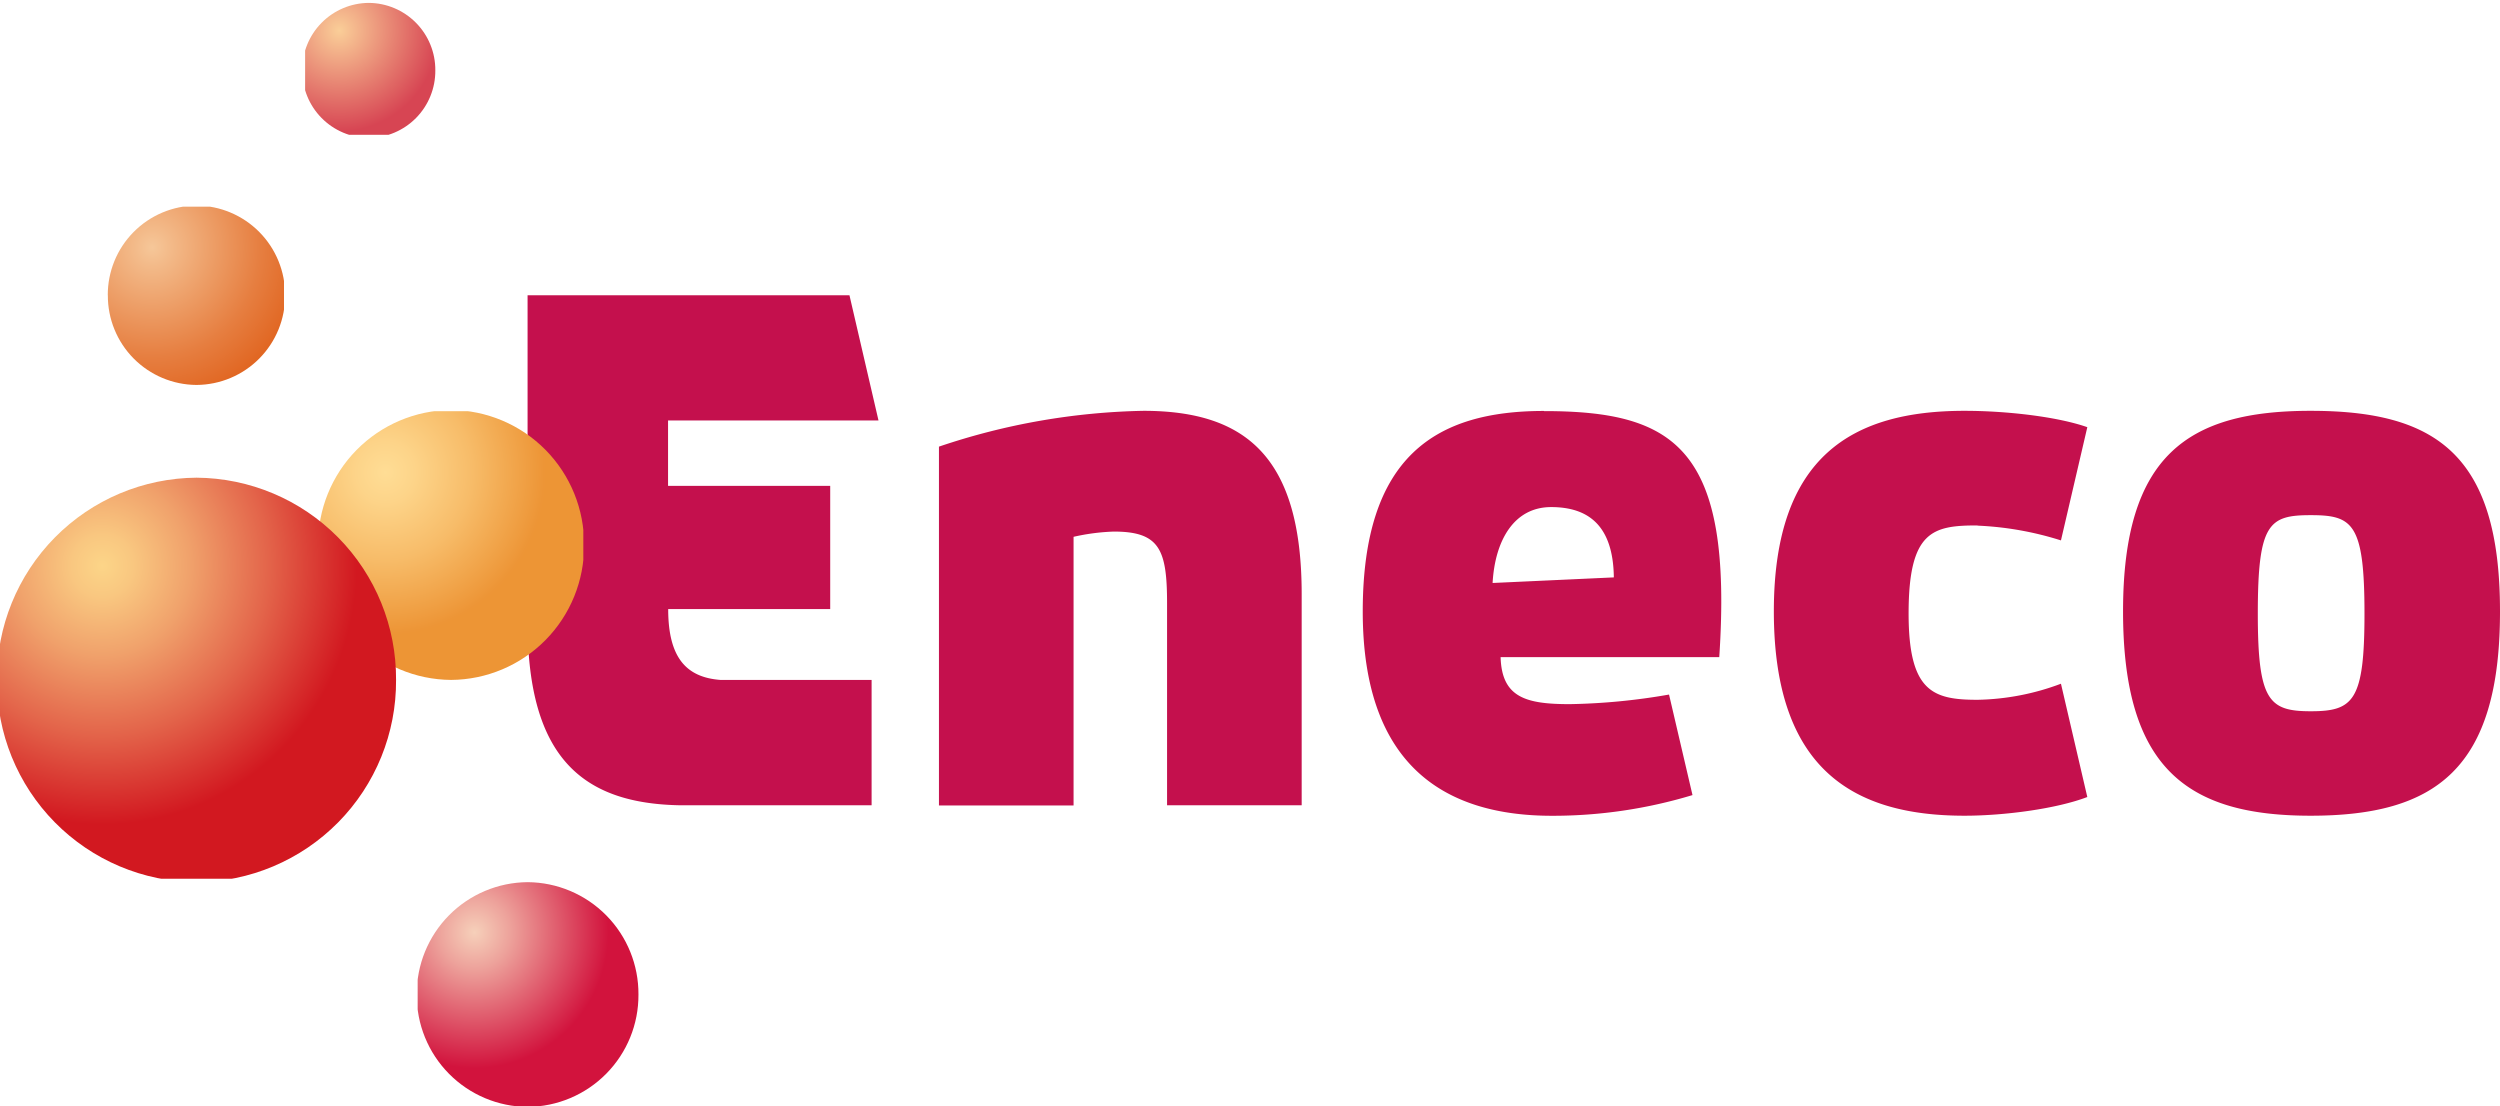
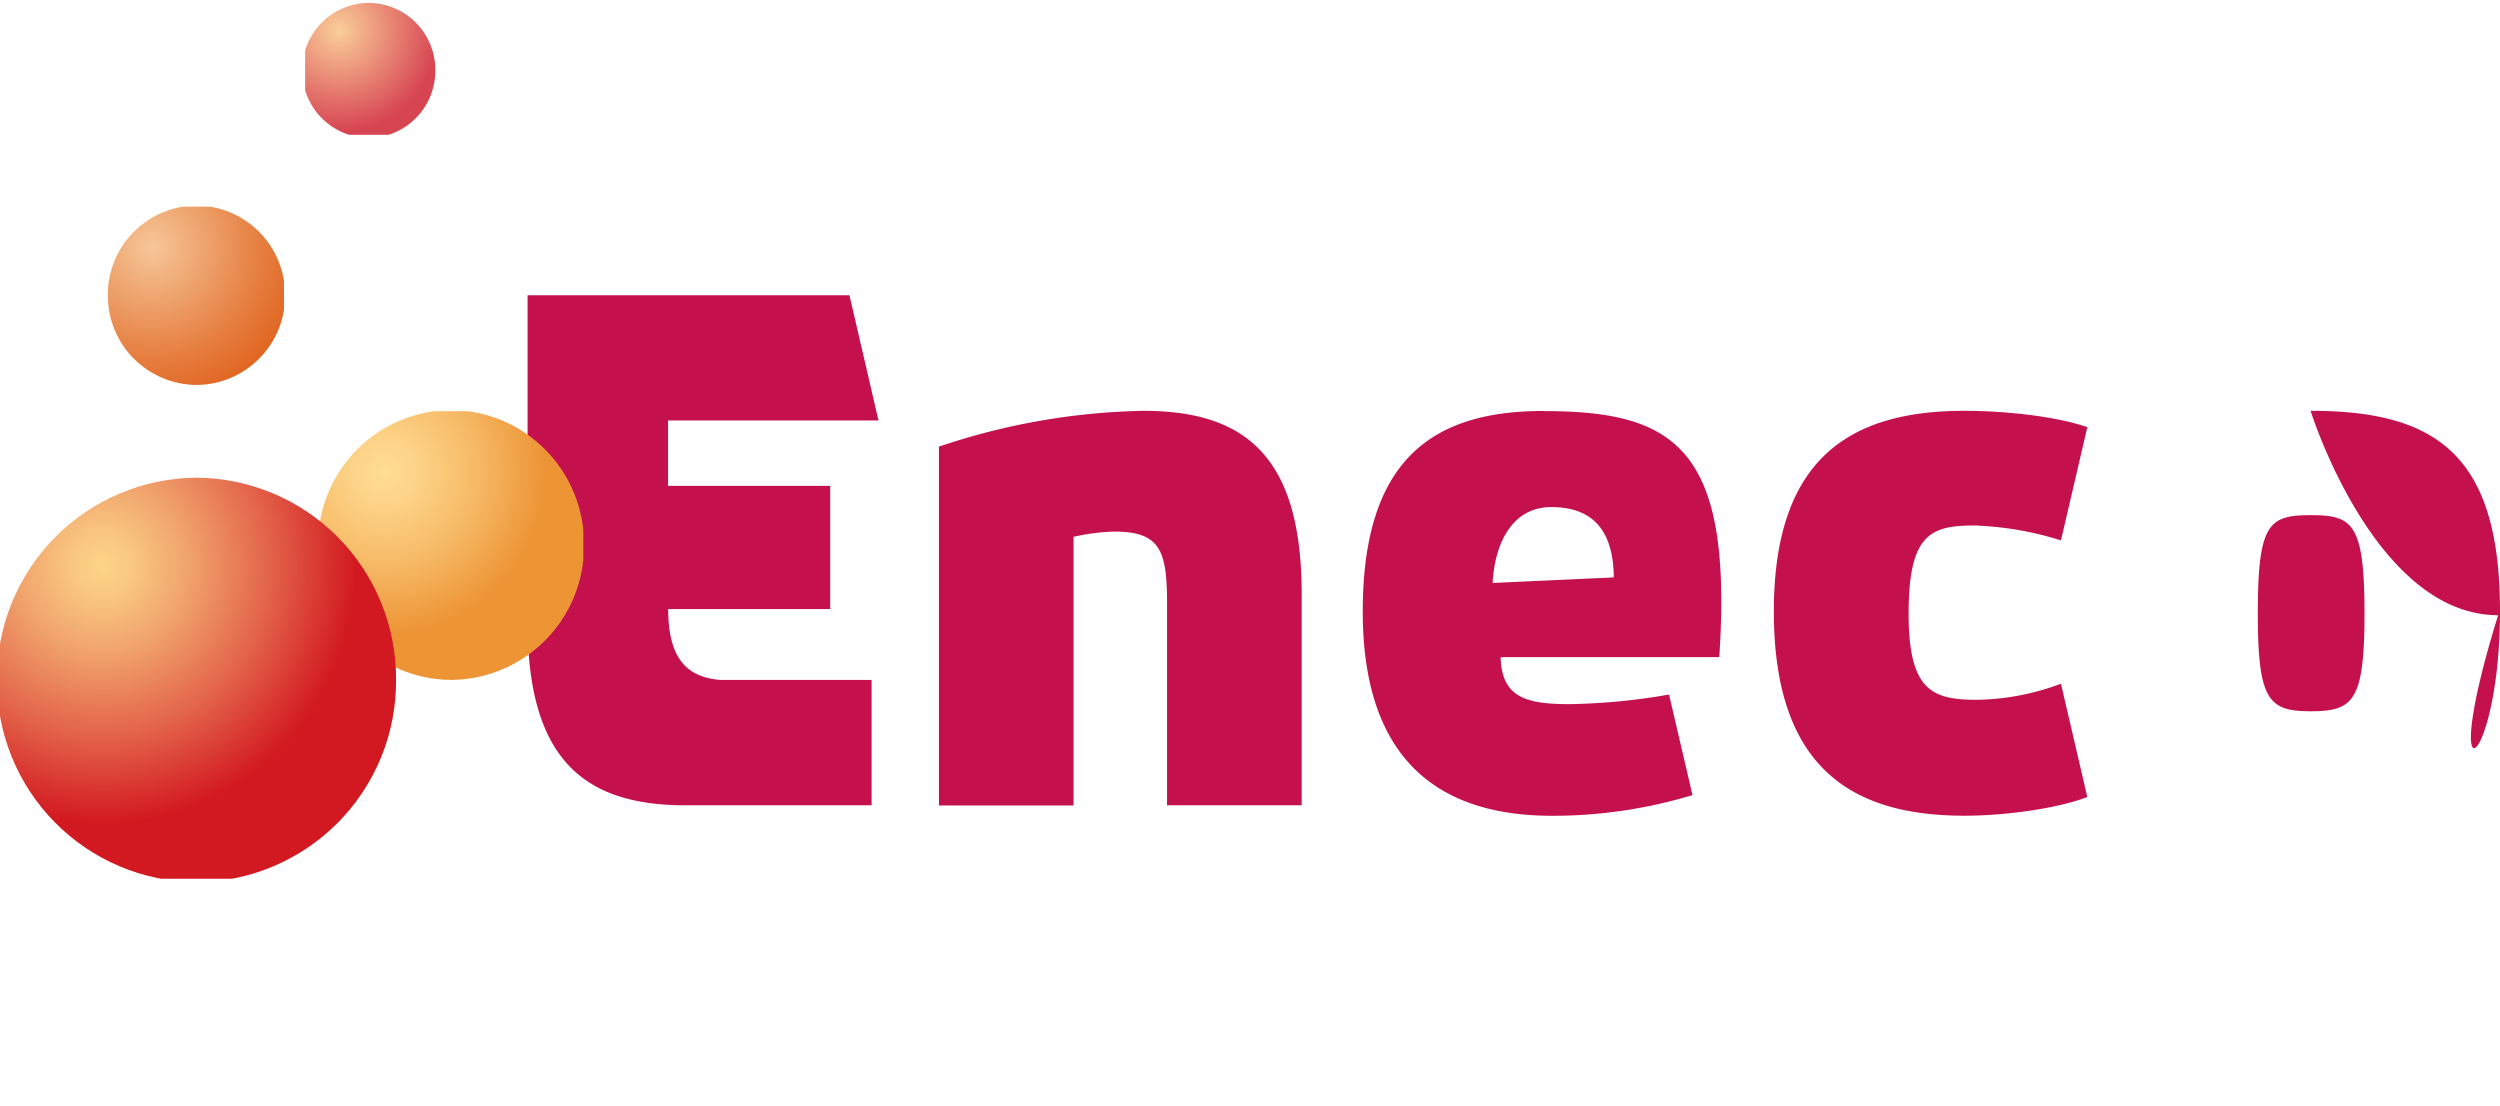
<svg xmlns="http://www.w3.org/2000/svg" id="Layer_1" data-name="Layer 1" viewBox="0 0 362.32 160.32">
  <defs>
    <style>.cls-1{fill:none;}.cls-2{fill:#c4104d;}.cls-3{clip-path:url(#clip-path);}.cls-4{clip-path:url(#clip-path-2);}.cls-5{fill:url(#radial-gradient);}.cls-6{clip-path:url(#clip-path-3);}.cls-7{clip-path:url(#clip-path-4);}.cls-8{fill:url(#radial-gradient-2);}.cls-9{clip-path:url(#clip-path-5);}.cls-10{clip-path:url(#clip-path-6);}.cls-11{fill:url(#radial-gradient-3);}.cls-12{clip-path:url(#clip-path-7);}.cls-13{clip-path:url(#clip-path-8);}.cls-14{fill:url(#radial-gradient-4);}.cls-15{clip-path:url(#clip-path-9);}.cls-16{clip-path:url(#clip-path-10);}.cls-17{fill:url(#radial-gradient-5);}</style>
    <clipPath id="clip-path" transform="translate(-0.68 0.42)">
      <path class="cls-1" d="M46.78,78.58A19.41,19.41,0,0,0,66.05,98.12h0A19.41,19.41,0,0,0,85.33,78.58h0A19.41,19.41,0,0,0,66.05,59h0A19.41,19.41,0,0,0,46.78,78.58" />
    </clipPath>
    <clipPath id="clip-path-2" transform="translate(-0.68 0.42)">
      <rect class="cls-1" x="46.66" y="59.17" width="38.56" height="39.08" />
    </clipPath>
    <radialGradient id="radial-gradient" cx="0" cy="0" r="1" gradientTransform="matrix(32.84, 0, 0, -33.29, 55.87, 68.46)" gradientUnits="userSpaceOnUse">
      <stop offset="0" stop-color="#ffdd95" />
      <stop offset="0.13" stop-color="#fdd489" />
      <stop offset="0.38" stop-color="#f7bc69" />
      <stop offset="0.7" stop-color="#ed9536" />
      <stop offset="0.71" stop-color="#ed9535" />
      <stop offset="1" stop-color="#ed9535" />
    </radialGradient>
    <clipPath id="clip-path-3" transform="translate(-0.68 0.42)">
      <path class="cls-1" d="M.24,98.12a29.12,29.12,0,0,0,28.92,29.31h0A29.12,29.12,0,0,0,58.08,98.12h0A29.12,29.12,0,0,0,29.16,68.81h0A29.12,29.12,0,0,0,.24,98.12" />
    </clipPath>
    <clipPath id="clip-path-4" transform="translate(-0.68 0.42)">
      <rect class="cls-1" x="0.68" y="68.31" width="57.84" height="58.62" />
    </clipPath>
    <radialGradient id="radial-gradient-2" cx="0" cy="0" r="1" gradientTransform="matrix(49.26, 0, 0, -49.93, 14.83, 82.03)" gradientUnits="userSpaceOnUse">
      <stop offset="0" stop-color="#fcd588" />
      <stop offset="0.09" stop-color="#f9c780" />
      <stop offset="0.26" stop-color="#f0a16b" />
      <stop offset="0.49" stop-color="#e3644a" />
      <stop offset="0.75" stop-color="#d21820" />
      <stop offset="1" stop-color="#d21820" />
    </radialGradient>
    <clipPath id="clip-path-5" transform="translate(-0.68 0.42)">
      <path class="cls-1" d="M61.08,143.72A16.17,16.17,0,0,0,77.15,160h0a16.18,16.18,0,0,0,16.06-16.28h0a16.18,16.18,0,0,0-16.06-16.29h0a16.18,16.18,0,0,0-16.07,16.29" />
    </clipPath>
    <clipPath id="clip-path-6" transform="translate(-0.68 0.42)">
-       <rect class="cls-1" x="61.2" y="127.33" width="32.13" height="32.57" />
-     </clipPath>
+       </clipPath>
    <radialGradient id="radial-gradient-3" cx="0" cy="0" r="1" gradientTransform="matrix(27.37, 0, 0, -27.74, 68.77, 135.13)" gradientUnits="userSpaceOnUse">
      <stop offset="0" stop-color="#f6d0ba" />
      <stop offset="0.19" stop-color="#eda29b" />
      <stop offset="0.61" stop-color="#d72e4f" />
      <stop offset="0.71" stop-color="#d2133d" />
      <stop offset="1" stop-color="#d2133d" />
    </radialGradient>
    <clipPath id="clip-path-7" transform="translate(-0.68 0.42)">
      <path class="cls-1" d="M44.49,9.79a9.71,9.71,0,0,0,9.64,9.78h0a9.71,9.71,0,0,0,9.64-9.78h0A9.71,9.71,0,0,0,54.13,0h0a9.7,9.7,0,0,0-9.64,9.77" />
    </clipPath>
    <clipPath id="clip-path-8" transform="translate(-0.68 0.42)">
      <rect class="cls-1" x="44.9" y="-0.42" width="19.27" height="19.54" />
    </clipPath>
    <radialGradient id="radial-gradient-4" cx="0" cy="0" r="1" gradientTransform="matrix(16.42, 0, 0, -16.64, 49.16, 4.43)" gradientUnits="userSpaceOnUse">
      <stop offset="0" stop-color="#face98" />
      <stop offset="0.88" stop-color="#d74553" />
      <stop offset="1" stop-color="#d74553" />
    </radialGradient>
    <clipPath id="clip-path-9" transform="translate(-0.68 0.42)">
      <path class="cls-1" d="M16.31,42.37a12.93,12.93,0,0,0,12.85,13h0A12.92,12.92,0,0,0,42,42.37h0a12.93,12.93,0,0,0-12.85-13h0a12.94,12.94,0,0,0-12.85,13" />
    </clipPath>
    <clipPath id="clip-path-10" transform="translate(-0.68 0.42)">
      <rect class="cls-1" x="16.14" y="29.52" width="25.7" height="26.05" />
    </clipPath>
    <radialGradient id="radial-gradient-5" cx="0" cy="0" r="1" gradientTransform="matrix(21.89, 0, 0, -22.19, 22.06, 35.86)" gradientUnits="userSpaceOnUse">
      <stop offset="0" stop-color="#f6c799" />
      <stop offset="0.12" stop-color="#f3ba89" />
      <stop offset="0.72" stop-color="#e67e40" />
      <stop offset="1" stop-color="#e16723" />
    </radialGradient>
  </defs>
-   <path class="cls-2" d="M224.43,59.14c-15.56,0-26.25,6.46-26.25,29.06,0,22.8,12.38,29.61,27.43,29.61a69.93,69.93,0,0,0,20.36-3l-3.4-14.57a91.19,91.19,0,0,1-14.41,1.39c-6.39,0-9.83-1-10-6.81h31.69c2-30.17-6.28-35.66-25.39-35.66M217,84.07c.35-6.25,3.15-11,8.48-11s9,2.6,9.09,10.19ZM166.4,59.12a97.92,97.92,0,0,0-29.64,5.19v52h19.51V77.38a30.7,30.7,0,0,1,5.84-.76c6.63,0,7.71,2.61,7.71,10.39v29.28h19.51V85.7c0-19.79-8-26.58-22.93-26.58M287.29,75.76a46.47,46.47,0,0,1,12.08,2.14l3.82-16.41c-4.37-1.53-11.72-2.37-17.8-2.37-16.12,0-27.63,6.46-27.63,29.06,0,22.8,11.41,29.62,27.63,29.62,5.77,0,13.33-1,17.8-2.71l-3.82-16.42A36,36,0,0,1,287.29,101c-6.48,0-10-1.17-10-12.51,0-12,3.52-12.76,10-12.76M128,60.52l-4.21-18.15H77.14V90.05c.1,19.24,7.87,26.05,22.31,26.24H127V98.12H105.08c-4.91-.38-7.56-3.18-7.56-10.27H121V70H97.5V60.52Zm207.55-1.4c-17.7,0-27.18,6.36-27.18,29.06s9.25,29.62,27.18,29.62C353.7,117.8,363,111,363,88.18s-9.4-29.06-27.42-29.06m0,43.54c-6.08,0-7.68-1.51-7.68-14.14,0-13.1,1.6-14.28,7.68-14.28s7.78,1.18,7.78,14.28c0,12.63-1.6,14.14-7.78,14.14" transform="translate(-0.68 0.42)" />
+   <path class="cls-2" d="M224.43,59.14c-15.56,0-26.25,6.46-26.25,29.06,0,22.8,12.38,29.61,27.43,29.61a69.93,69.93,0,0,0,20.36-3l-3.4-14.57a91.19,91.19,0,0,1-14.41,1.39c-6.39,0-9.83-1-10-6.81h31.69c2-30.17-6.28-35.66-25.39-35.66M217,84.07c.35-6.25,3.15-11,8.48-11s9,2.6,9.09,10.19ZM166.4,59.12a97.92,97.92,0,0,0-29.64,5.19v52h19.51V77.38a30.7,30.7,0,0,1,5.84-.76c6.63,0,7.71,2.61,7.71,10.39v29.28h19.51V85.7c0-19.79-8-26.58-22.93-26.58M287.29,75.76a46.47,46.47,0,0,1,12.08,2.14l3.82-16.41c-4.37-1.53-11.72-2.37-17.8-2.37-16.12,0-27.63,6.46-27.63,29.06,0,22.8,11.41,29.62,27.63,29.62,5.77,0,13.33-1,17.8-2.71l-3.82-16.42A36,36,0,0,1,287.29,101c-6.48,0-10-1.17-10-12.51,0-12,3.52-12.76,10-12.76M128,60.52l-4.21-18.15H77.14V90.05c.1,19.24,7.87,26.05,22.31,26.24H127V98.12H105.08c-4.91-.38-7.56-3.18-7.56-10.27H121V70H97.5V60.52Zm207.55-1.4s9.25,29.62,27.18,29.62C353.7,117.8,363,111,363,88.18s-9.4-29.06-27.42-29.06m0,43.54c-6.08,0-7.68-1.51-7.68-14.14,0-13.1,1.6-14.28,7.68-14.28s7.78,1.18,7.78,14.28c0,12.63-1.6,14.14-7.78,14.14" transform="translate(-0.68 0.42)" />
  <g class="cls-3">
    <g class="cls-4">
      <rect class="cls-5" x="45.99" y="59.59" width="38.56" height="39.08" />
    </g>
  </g>
  <g class="cls-6">
    <g class="cls-7">
      <rect class="cls-8" y="68.73" width="57.84" height="58.62" />
    </g>
  </g>
  <g class="cls-9">
    <g class="cls-10">
      <rect class="cls-11" x="60.53" y="127.75" width="32.13" height="32.57" />
    </g>
  </g>
  <g class="cls-12">
    <g class="cls-13">
      <rect class="cls-14" x="44.22" width="19.27" height="19.54" />
    </g>
  </g>
  <g class="cls-15">
    <g class="cls-16">
      <rect class="cls-17" x="15.46" y="29.95" width="25.7" height="26.05" />
    </g>
  </g>
</svg>